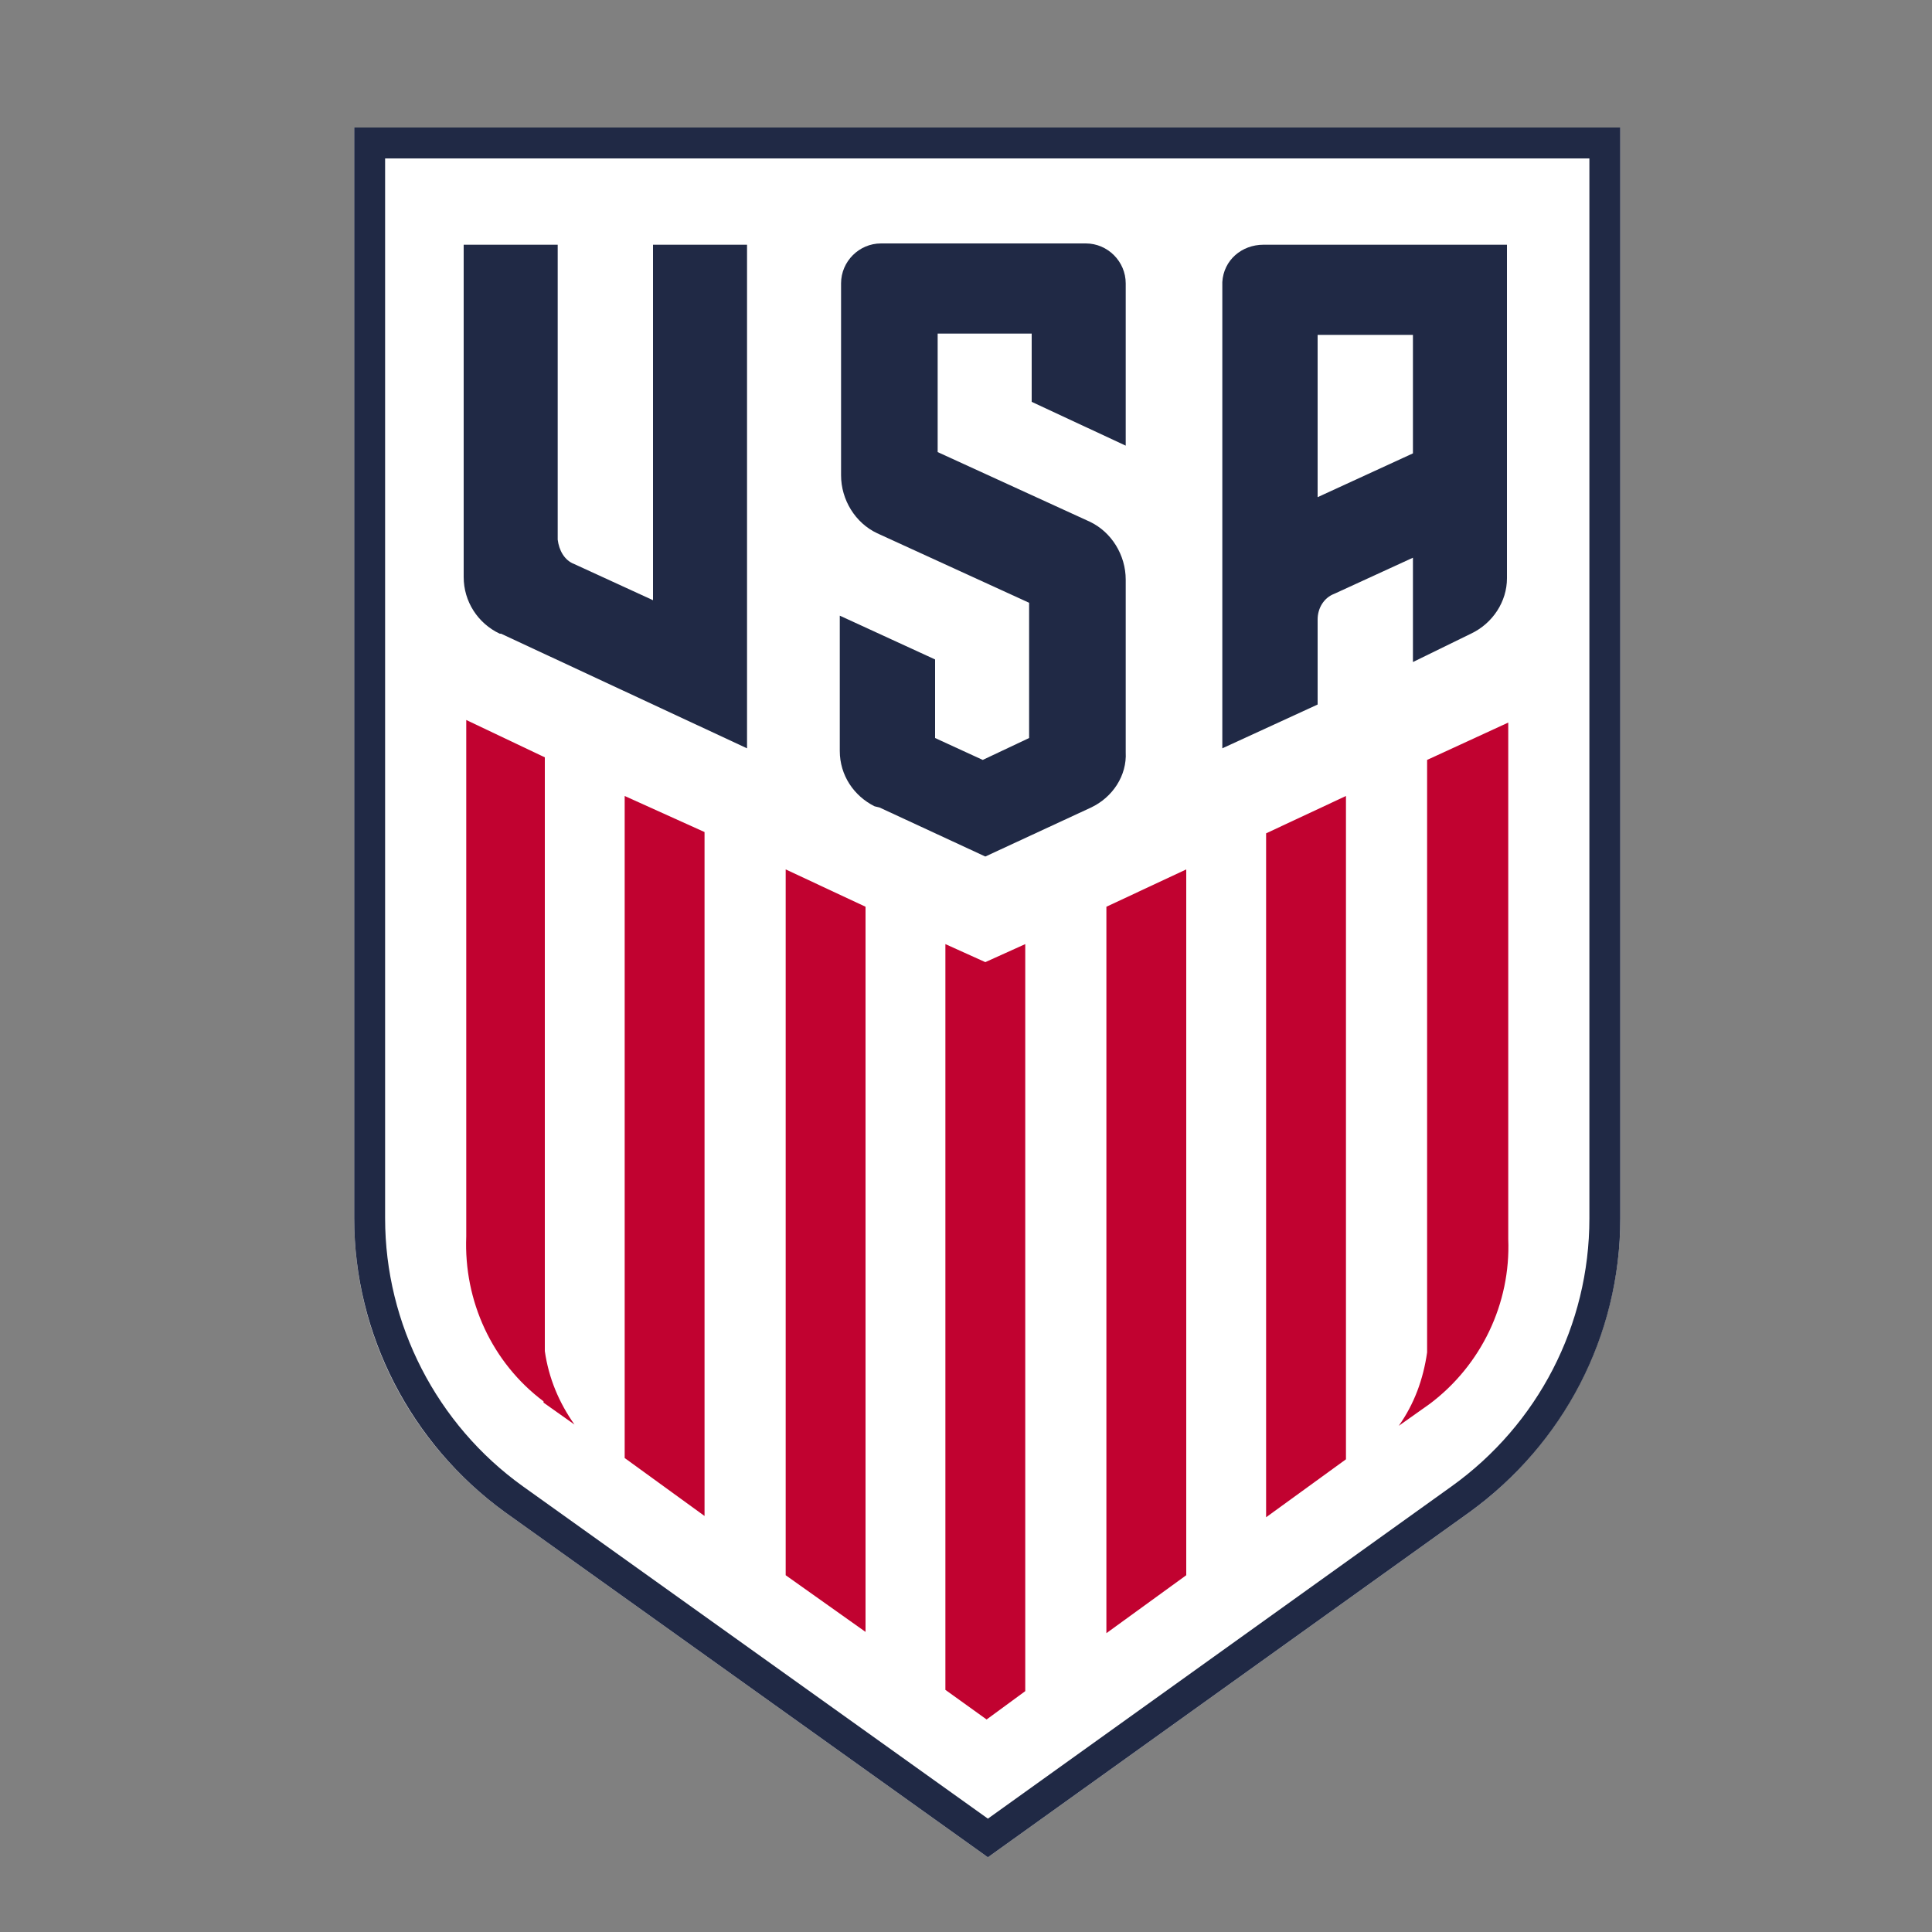
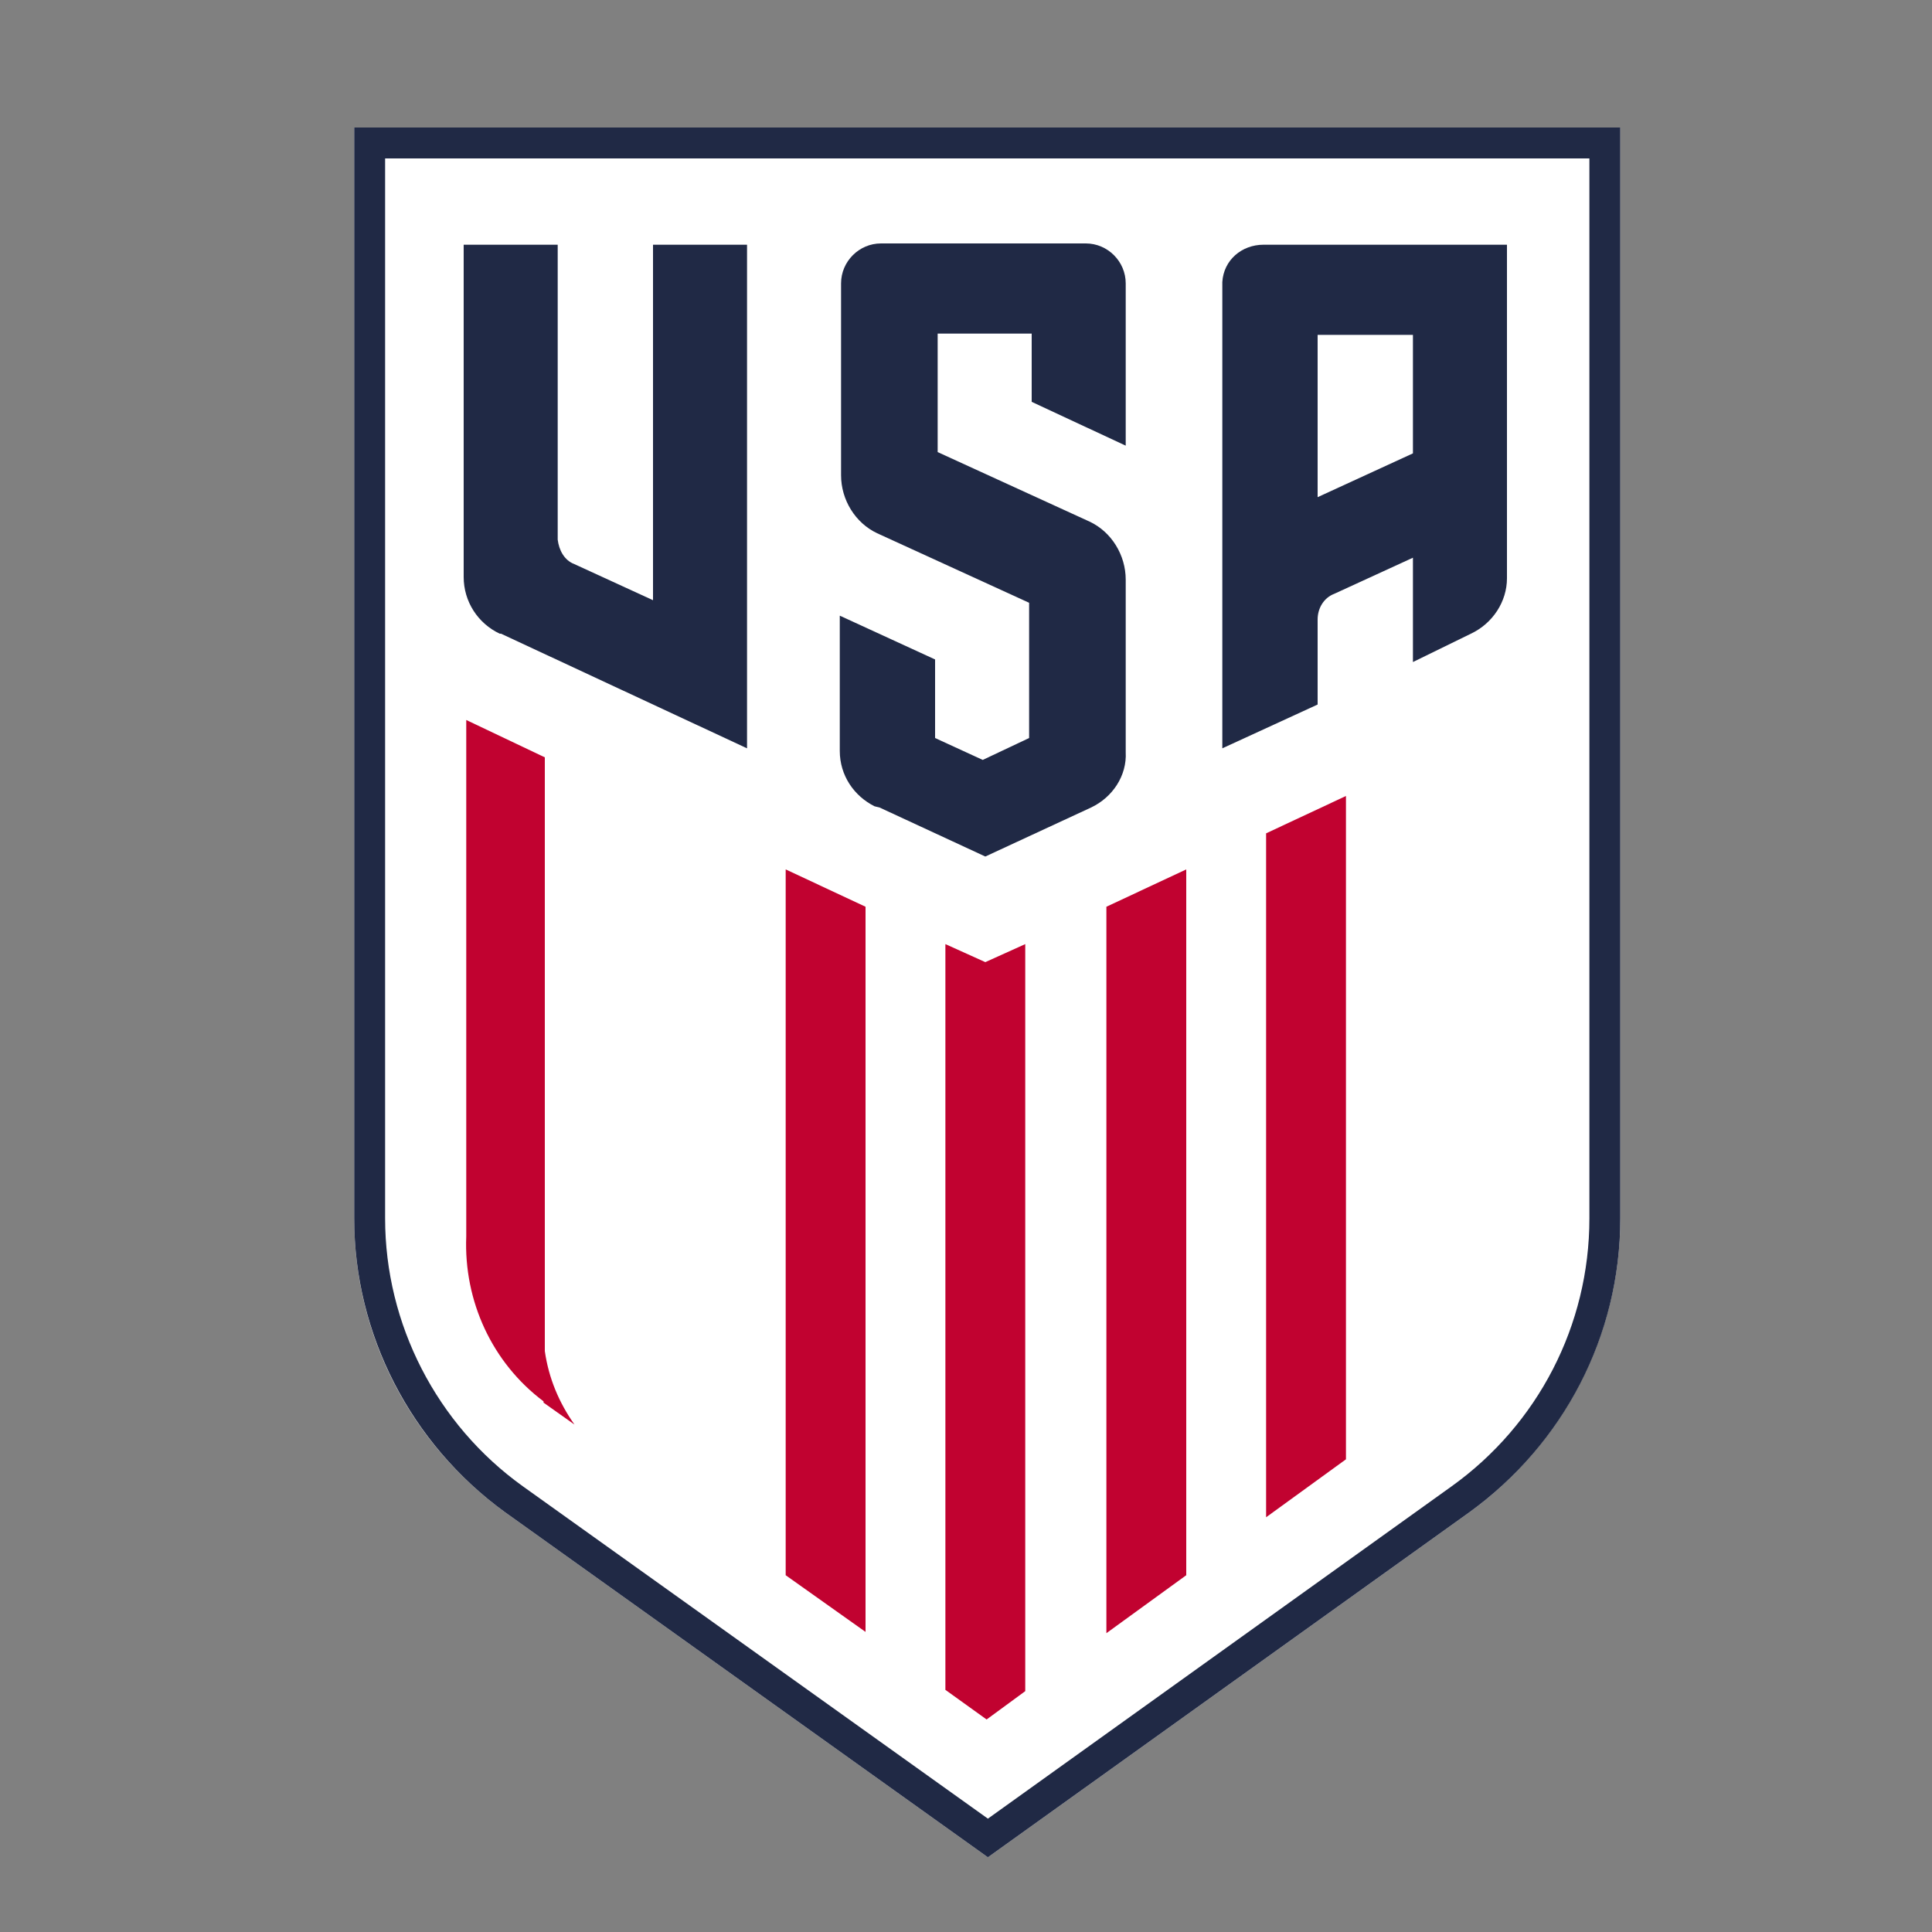
<svg xmlns="http://www.w3.org/2000/svg" id="Capa_1" version="1.1" viewBox="0 0 150 150">
  <rect x="0" y="0" width="150" height="150" fill="#808080" stroke="none" />
  <defs>
    <style>
      .st0 {
        fill: #c10230;
      }

      .st1 {
        fill: #fff;
      }

      .st2 {
        fill: #202945;
      }
    </style>
  </defs>
  <g id="Layer_2">
    <g id="Layer_1_copy_2">
      <path id="path8" class="st1" d="M125.8,9.9v84.7c0,9-4.4,17.5-11.7,22.8l-37.4,26.8-37.5-26.8c-7.3-5.3-11.7-13.7-11.7-22.8V9.9h98.3Z" />
-       <polygon id="polygon10" class="st0" points="48.5 61.8 48.5 113.2 54.7 117.7 54.7 64.6 48.5 61.8" />
      <polygon id="polygon12" class="st0" points="67.2 126.7 67.2 70.4 61 67.5 61 122.3 67.2 126.7" />
      <polygon id="polygon14" class="st0" points="73.4 131.2 76.6 133.5 79.6 131.3 79.6 73.3 76.5 74.7 73.4 73.3 73.4 131.2" />
      <polygon id="polygon16" class="st0" points="85.9 70.4 85.9 126.8 92.1 122.3 92.1 67.5 85.9 70.4" />
      <polygon id="polygon18" class="st0" points="98.3 64.7 98.3 117.8 104.5 113.3 104.5 61.8 98.3 64.7" />
      <path id="path20" class="st0" d="M42.2,108.9l2.4,1.7c-1.2-1.7-2-3.6-2.3-5.7v-46.1l-6.1-2.9v40.1c-.2,5,2,9.8,6,12.8h0Z" />
-       <path id="path22" class="st0" d="M110.8,58.9v44.6c0,.5,0,1,0,1.5-.3,2.1-1,4-2.2,5.7l2.4-1.7c4-3,6.3-7.8,6.1-12.8v-40.1l-6.3,2.9h0Z" />
      <path id="path24" class="st2" d="M68.3,62.7l8.2,3.8,8.2-3.8c1.7-.8,2.8-2.5,2.7-4.3v-13.4c0-1.9-1.1-3.7-2.8-4.5l-11.8-5.4v-9.2h7.3v5.3l7.3,3.4v-12.6c0-1.7-1.4-3.1-3.1-3.1h-15.9c-1.7,0-3.1,1.4-3.1,3.1v14.9c0,1.9,1.1,3.7,2.8,4.5l11.8,5.4v10.5l-3.6,1.7-3.7-1.7v-6.1l-7.4-3.4v10.5c0,1.9,1.1,3.5,2.7,4.3h0Z" />
      <path id="path26" class="st2" d="M102.3,26h7.4v9.2l-7.4,3.4v-12.6h0ZM102.3,48.1c0-.9.5-1.7,1.3-2l6.1-2.8v8.1l4.5-2.2c1.7-.8,2.8-2.5,2.8-4.3v-25.9h-18.9c-1.7,0-3.1,1.2-3.2,2.9,0,.1,0,.2,0,.3v35.9l7.4-3.4v-6.7h0Z" />
      <path id="path28" class="st2" d="M38.9,49.2l19.1,8.9V19h-7.3v27.6l-6.1-2.8c-.8-.3-1.2-1.1-1.3-1.9v-22.9h-7.3v25.8c0,1.9,1.1,3.6,2.8,4.4h0Z" />
      <path id="path30" class="st2" d="M123.4,94.6c0,8.3-4,16-10.7,20.8l-36,25.8-36.1-25.8c-6.7-4.8-10.7-12.6-10.7-20.8V12.3h93.5v82.2h0ZM27.5,9.9v84.7c0,9,4.4,17.5,11.7,22.8l37.5,26.8,37.4-26.8c7.3-5.3,11.7-13.7,11.7-22.8V9.9H27.5Z" />
    </g>
  </g>
</svg>